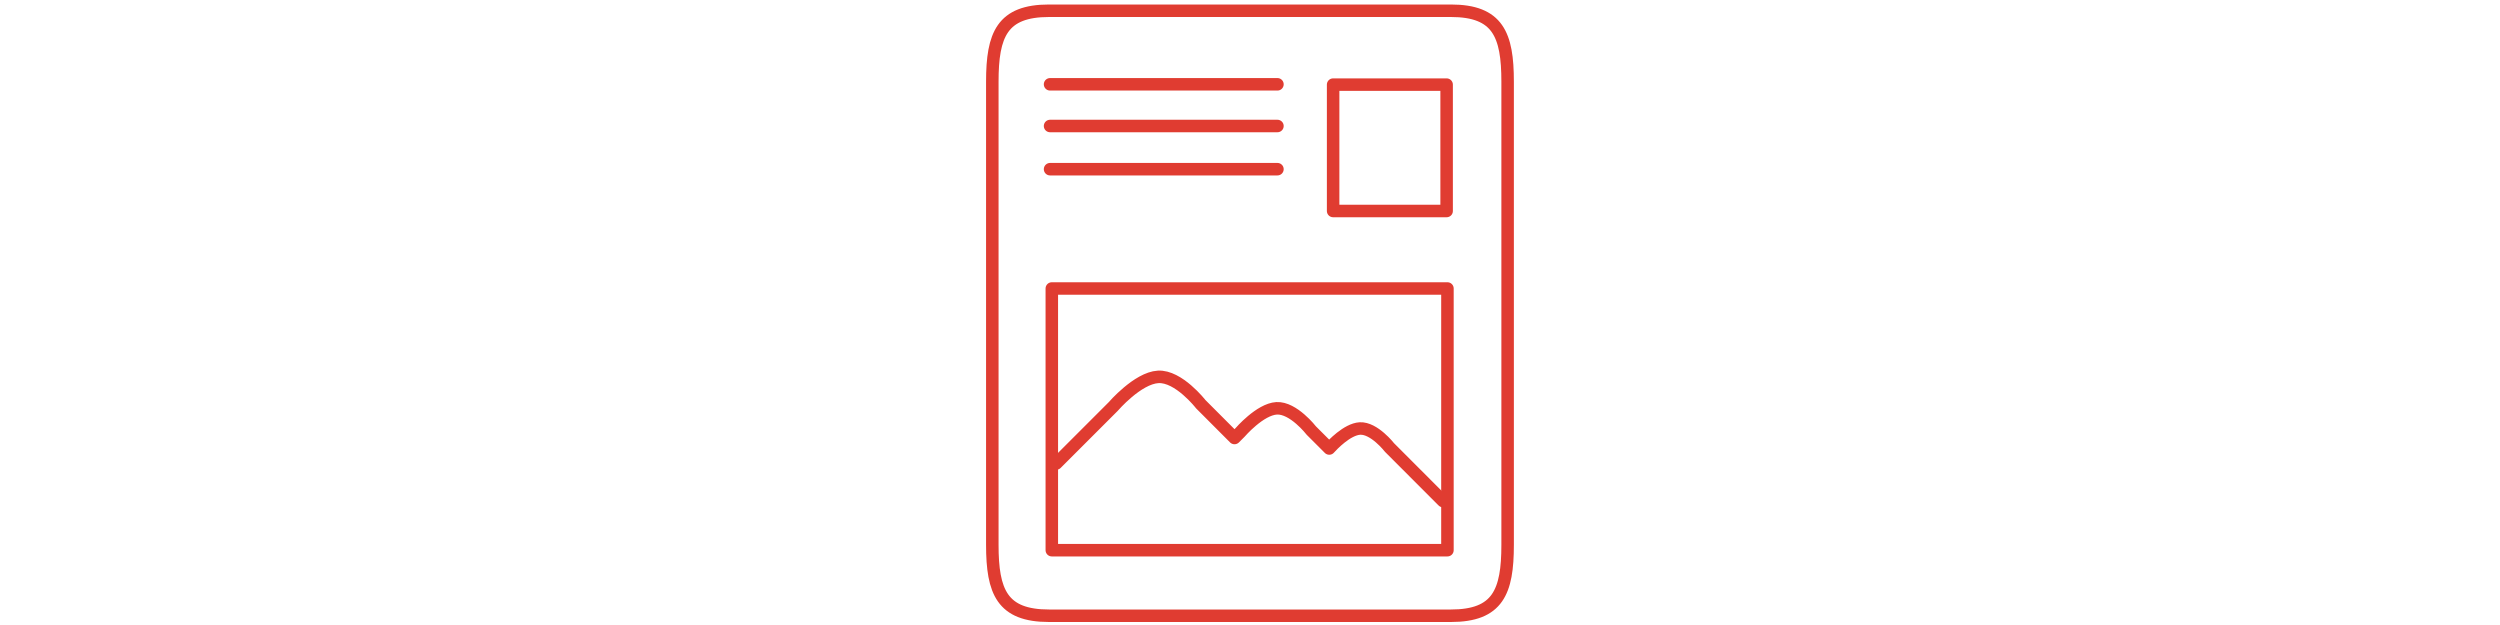
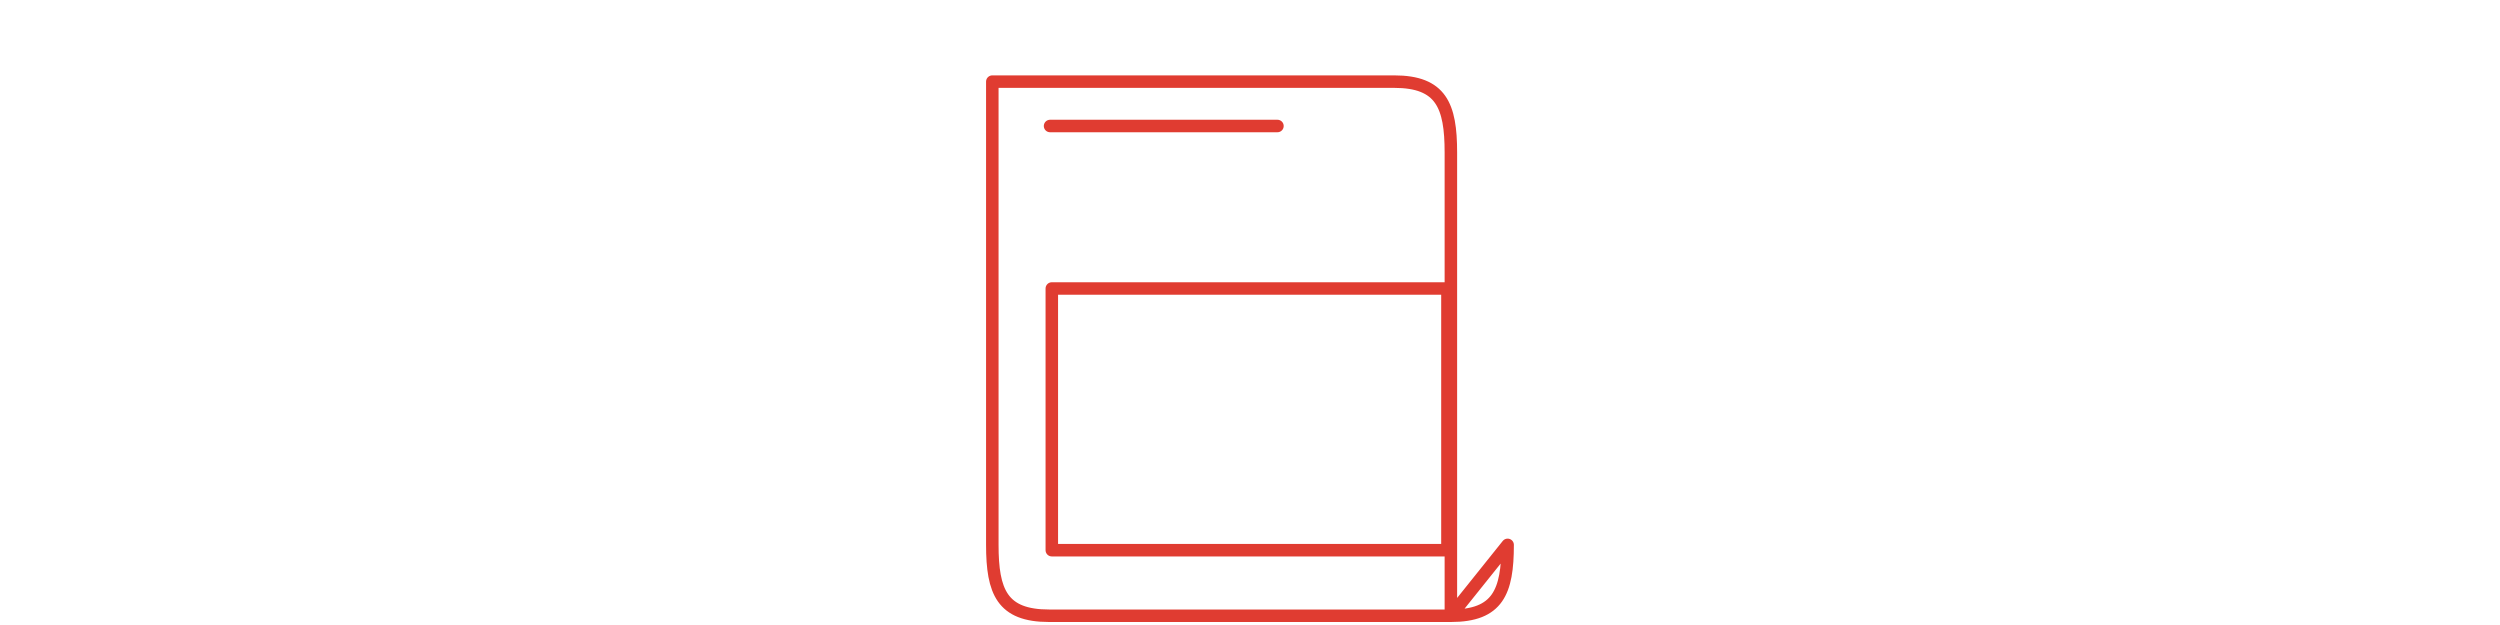
<svg xmlns="http://www.w3.org/2000/svg" id="Layer_1" viewBox="0 0 400 100">
  <defs>
    <style>.cls-1{fill:none;stroke:#e03c31;stroke-linecap:round;stroke-linejoin:round;stroke-width:2px;}</style>
  </defs>
-   <path class="cls-1" d="m241.22,87.18c0,7.52-1.56,11.34-9.08,11.34h-64.29c-7.52,0-9.08-3.83-9.08-11.34V13.06c0-7.52,1.56-11.34,9.08-11.34h64.29c7.52,0,9.08,3.83,9.08,11.34v74.12Z" />
-   <rect class="cls-1" x="213.3" y="13.54" width="18.16" height="20.22" />
-   <line class="cls-1" x1="168.01" y1="13.49" x2="204.39" y2="13.49" />
+   <path class="cls-1" d="m241.22,87.18c0,7.52-1.56,11.34-9.08,11.34h-64.29c-7.52,0-9.08-3.83-9.08-11.34V13.06h64.29c7.52,0,9.08,3.83,9.08,11.34v74.12Z" />
  <line class="cls-1" x1="168.01" y1="20.16" x2="204.39" y2="20.16" />
-   <line class="cls-1" x1="168.01" y1="27.07" x2="204.39" y2="27.07" />
  <rect class="cls-1" x="168.29" y="46.16" width="63.3" height="41.87" />
-   <path class="cls-1" d="m230.88,80.17l-8.56-8.57s-2.45-3.16-4.73-3.04c-2.06.12-4.45,2.69-4.91,3.2l-2.87-2.87s-2.87-3.71-5.55-3.56c-2.67.15-5.86,3.87-5.86,3.87l-.88.88-5.4-5.41s-3.54-4.56-6.82-4.37c-3.28.19-7.2,4.76-7.2,4.76l-9.1,9.1" />
</svg>